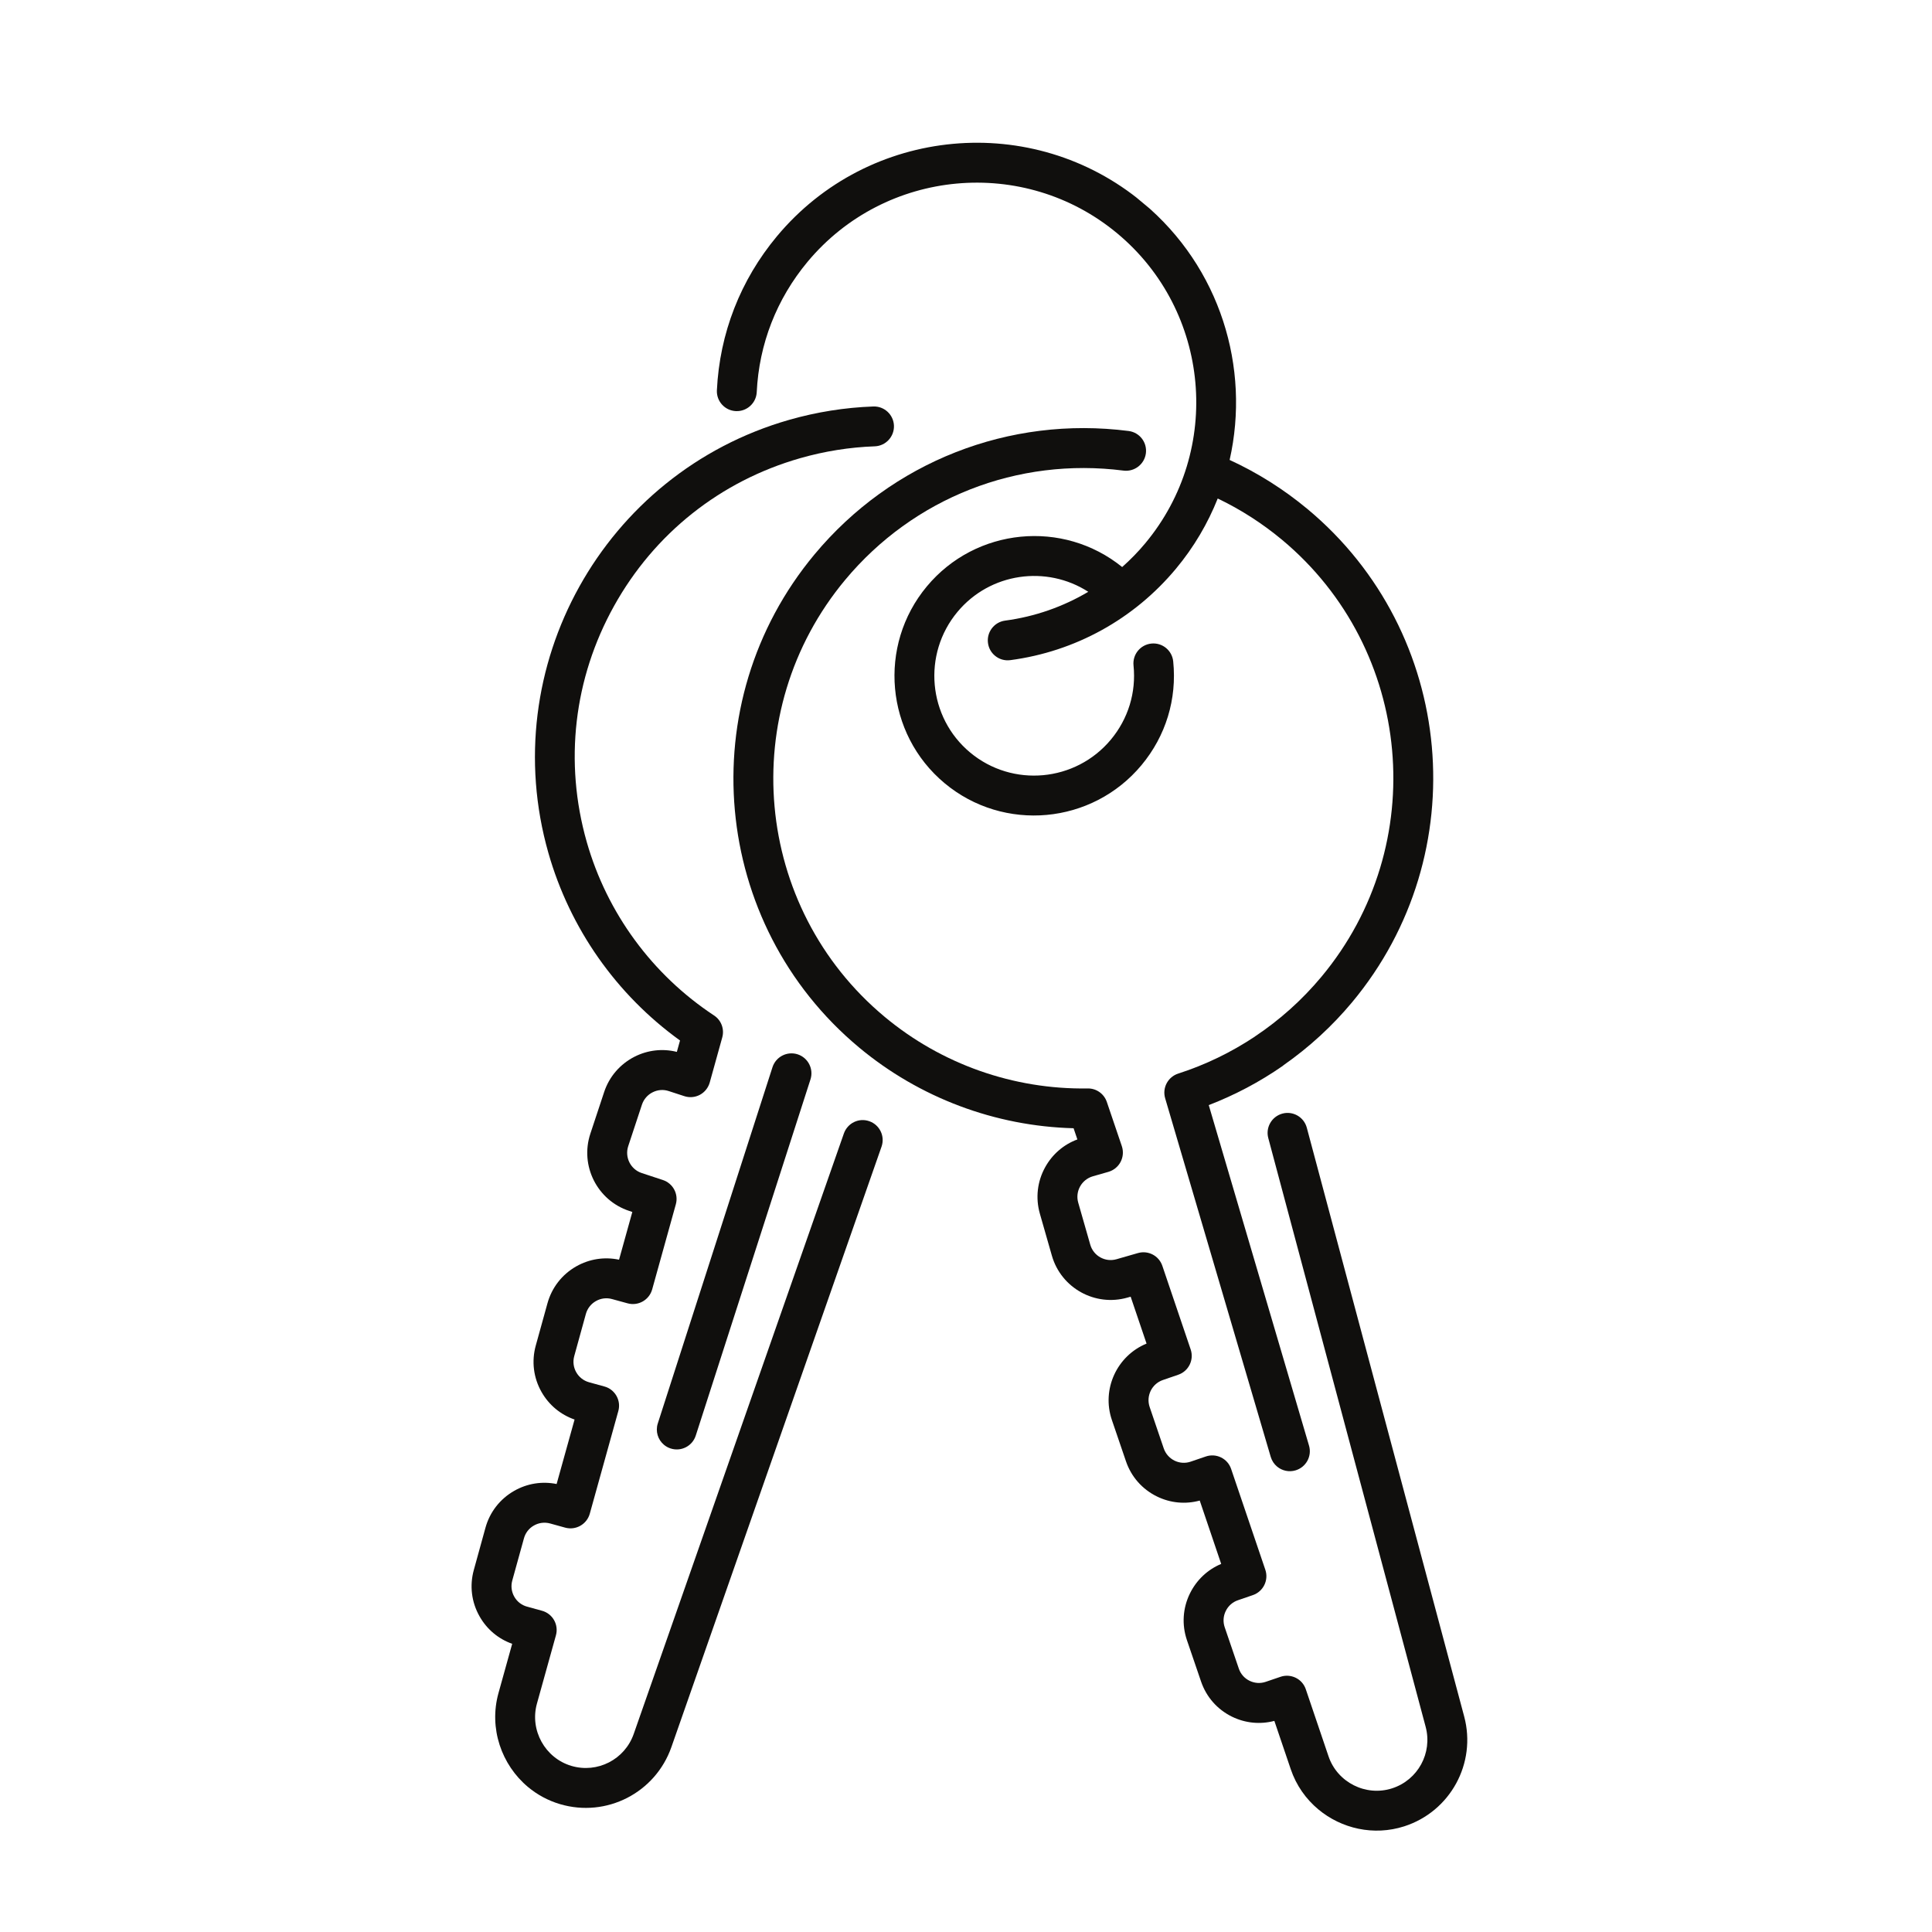
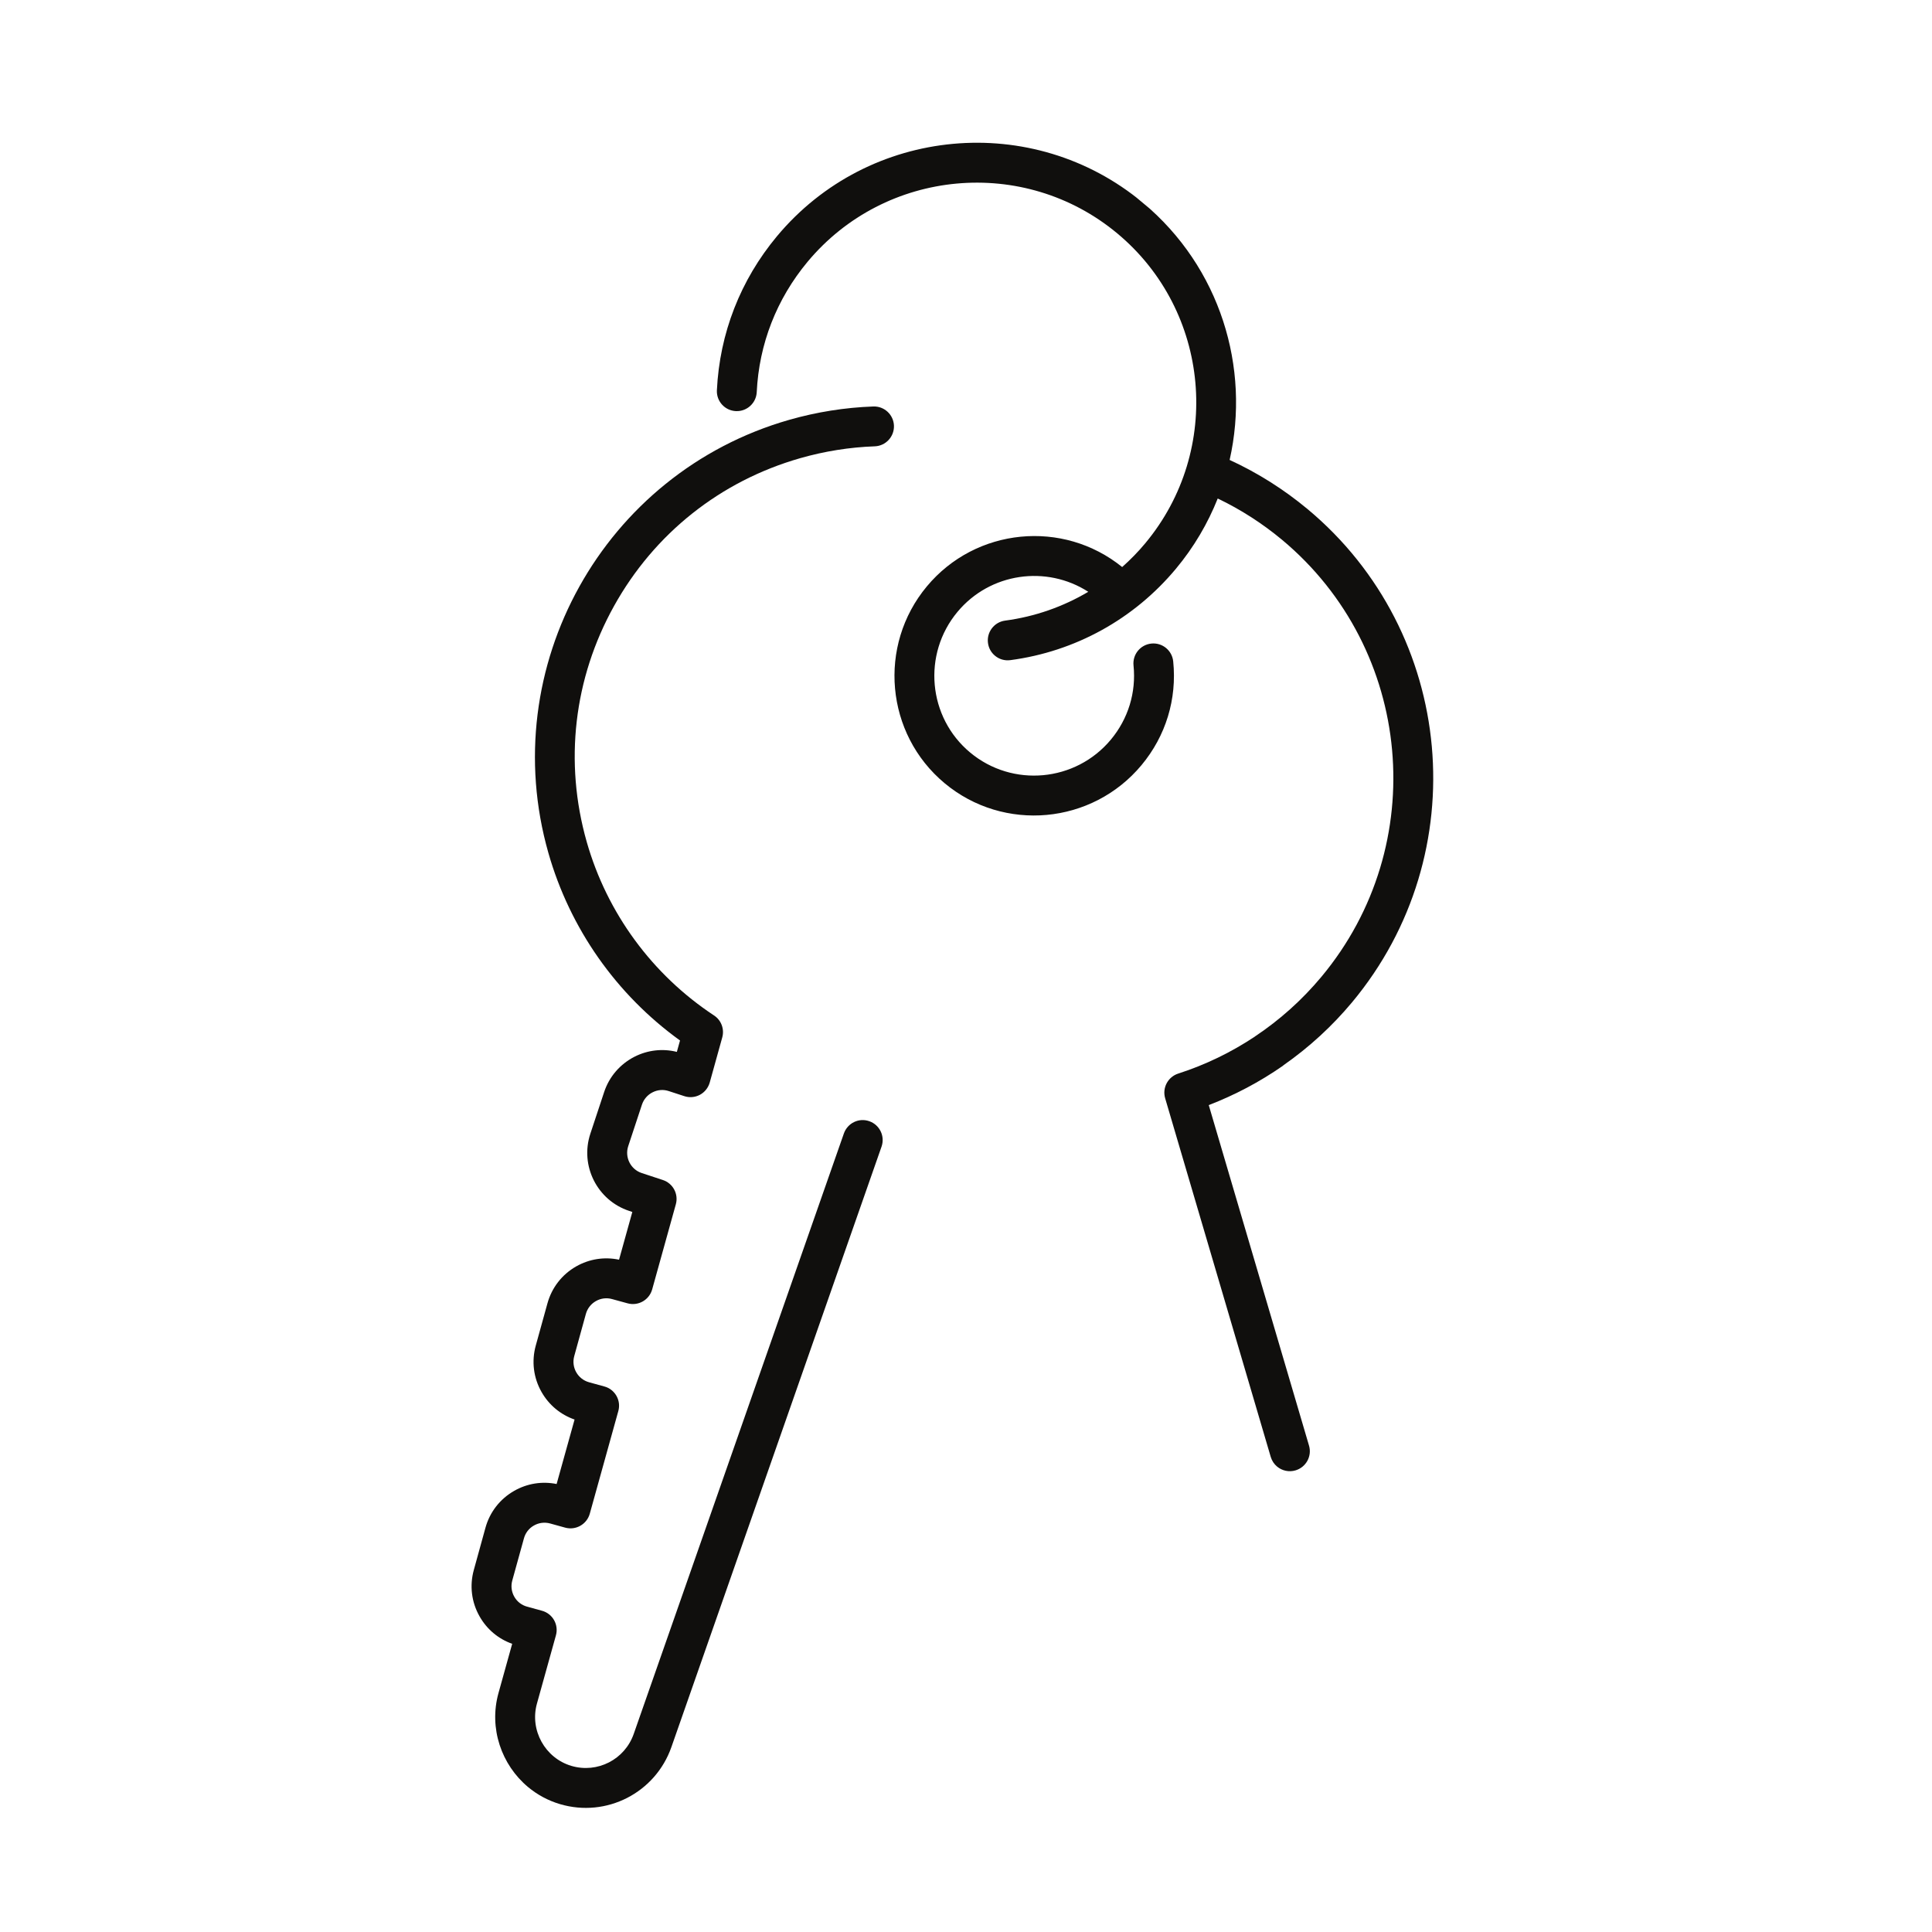
<svg xmlns="http://www.w3.org/2000/svg" version="1.0" preserveAspectRatio="xMidYMid meet" height="250" viewBox="0 0 187.5 187.5" zoomAndPan="magnify" width="250">
  <defs>
    <clipPath id="876da040a8">
      <path clip-rule="nonzero" d="M 63 102 L 79 102 L 79 141 L 63 141 Z M 63 102" />
    </clipPath>
    <clipPath id="da00cddbea">
      <path clip-rule="nonzero" d="M 91.531 3.543 L 205.32 98.348 L 105.246 218.453 L -8.539 123.648 Z M 91.531 3.543" />
    </clipPath>
    <clipPath id="ff651cd707">
-       <path clip-rule="nonzero" d="M 91.531 3.543 L 205.32 98.348 L 105.246 218.453 L -8.539 123.648 Z M 91.531 3.543" />
-     </clipPath>
+       </clipPath>
    <clipPath id="0b61705364">
      <path clip-rule="nonzero" d="M 91.531 3.543 L 205.32 98.348 L 105.246 218.453 L -8.539 123.648 Z M 91.531 3.543" />
    </clipPath>
    <clipPath id="2901d65253">
      <path clip-rule="nonzero" d="M 45 39 L 87 39 L 87 176 L 45 176 Z M 45 39" />
    </clipPath>
    <clipPath id="e1bdbdf3bf">
      <path clip-rule="nonzero" d="M 91.531 3.543 L 205.32 98.348 L 105.246 218.453 L -8.539 123.648 Z M 91.531 3.543" />
    </clipPath>
    <clipPath id="b7706462a9">
      <path clip-rule="nonzero" d="M 91.531 3.543 L 205.32 98.348 L 105.246 218.453 L -8.539 123.648 Z M 91.531 3.543" />
    </clipPath>
    <clipPath id="1abb8514df">
      <path clip-rule="nonzero" d="M 91.531 3.543 L 205.32 98.348 L 105.246 218.453 L -8.539 123.648 Z M 91.531 3.543" />
    </clipPath>
    <clipPath id="3316f5ca99">
      <path clip-rule="nonzero" d="M 71 41 L 143 41 L 143 178 L 71 178 Z M 71 41" />
    </clipPath>
    <clipPath id="64fa373a1c">
-       <path clip-rule="nonzero" d="M 91.531 3.543 L 205.32 98.348 L 105.246 218.453 L -8.539 123.648 Z M 91.531 3.543" />
-     </clipPath>
+       </clipPath>
    <clipPath id="4cef13eedd">
      <path clip-rule="nonzero" d="M 91.531 3.543 L 205.32 98.348 L 105.246 218.453 L -8.539 123.648 Z M 91.531 3.543" />
    </clipPath>
    <clipPath id="664ebf97ac">
      <path clip-rule="nonzero" d="M 91.531 3.543 L 205.32 98.348 L 105.246 218.453 L -8.539 123.648 Z M 91.531 3.543" />
    </clipPath>
    <clipPath id="27dd365fbc">
      <path clip-rule="nonzero" d="M 69 13 L 140 13 L 140 143 L 69 143 Z M 69 13" />
    </clipPath>
    <clipPath id="f52eb51568">
      <path clip-rule="nonzero" d="M 91.531 3.543 L 205.32 98.348 L 105.246 218.453 L -8.539 123.648 Z M 91.531 3.543" />
    </clipPath>
    <clipPath id="aae6fae423">
      <path clip-rule="nonzero" d="M 91.531 3.543 L 205.32 98.348 L 105.246 218.453 L -8.539 123.648 Z M 91.531 3.543" />
    </clipPath>
    <clipPath id="88279fa0bd">
      <path clip-rule="nonzero" d="M 91.531 3.543 L 205.32 98.348 L 105.246 218.453 L -8.539 123.648 Z M 91.531 3.543" />
    </clipPath>
  </defs>
  <g clip-path="url(#876da040a8)">
    <g clip-path="url(#da00cddbea)">
      <g clip-path="url(#ff651cd707)">
        <g clip-path="url(#0b61705364)">
          <path fill-rule="nonzero" fill-opacity="1" d="M 64.441 140.219 C 64.625 140.375 64.844 140.496 65.086 140.574 C 66.105 140.902 67.195 140.344 67.523 139.324 L 78.656 104.758 C 78.984 103.738 78.422 102.648 77.406 102.32 C 76.387 101.996 75.297 102.555 74.969 103.574 L 63.84 138.141 C 63.59 138.914 63.852 139.73 64.441 140.219" fill="#100f0d" />
        </g>
      </g>
    </g>
  </g>
  <g clip-path="url(#2901d65253)">
    <g clip-path="url(#e1bdbdf3bf)">
      <g clip-path="url(#b7706462a9)">
        <g clip-path="url(#1abb8514df)">
          <path fill-rule="nonzero" fill-opacity="1" d="M 49.906 144.684 C 48.527 145.469 47.535 146.742 47.113 148.27 L 45.984 152.363 C 45.562 153.895 45.758 155.492 46.543 156.871 C 47.25 158.121 48.363 159.055 49.707 159.531 L 48.379 164.305 C 47.426 167.727 48.668 171.281 51.25 173.434 C 52.137 174.172 53.184 174.746 54.348 175.09 C 58.855 176.426 63.605 173.992 65.16 169.551 L 85.555 111.277 C 85.906 110.27 85.375 109.164 84.363 108.812 C 83.355 108.457 82.254 108.992 81.898 110.004 L 61.504 168.273 C 60.637 170.762 57.977 172.125 55.453 171.379 C 52.895 170.621 51.395 167.91 52.109 165.336 L 53.953 158.707 C 54.09 158.215 54.027 157.684 53.773 157.234 C 53.52 156.789 53.102 156.461 52.605 156.324 L 51.156 155.926 C 50.625 155.781 50.18 155.438 49.91 154.957 C 49.637 154.477 49.57 153.922 49.715 153.391 L 50.848 149.297 C 50.992 148.766 51.336 148.32 51.816 148.051 C 52.297 147.777 52.852 147.707 53.387 147.852 L 54.855 148.258 C 55.883 148.539 56.949 147.938 57.238 146.906 L 60.008 136.941 C 60.148 136.445 60.082 135.914 59.828 135.469 C 59.574 135.023 59.156 134.691 58.66 134.559 L 57.168 134.148 C 56.07 133.844 55.426 132.707 55.73 131.609 L 56.859 127.516 C 57.008 126.984 57.352 126.543 57.832 126.27 C 58.309 125.996 58.867 125.926 59.398 126.074 L 60.91 126.488 C 61.941 126.77 63.004 126.168 63.293 125.137 L 65.59 116.875 C 65.867 115.879 65.312 114.844 64.332 114.52 L 62.281 113.844 C 61.199 113.488 60.613 112.316 60.969 111.234 L 62.301 107.203 C 62.477 106.68 62.844 106.254 63.336 106.008 C 63.828 105.758 64.387 105.715 64.91 105.891 L 66.406 106.379 C 66.906 106.547 67.457 106.5 67.926 106.25 C 68.391 106 68.734 105.57 68.879 105.059 L 70.094 100.684 C 70.32 99.875 70 99.008 69.297 98.551 C 63.301 94.594 58.91 88.613 56.941 81.703 C 54.738 73.969 55.68 65.84 59.594 58.809 C 63.504 51.773 69.914 46.684 77.648 44.469 C 80.016 43.793 82.449 43.402 84.887 43.316 C 85.957 43.281 86.793 42.383 86.758 41.312 C 86.719 40.246 85.824 39.41 84.754 39.449 C 82.004 39.547 79.258 39.984 76.59 40.746 C 58.57 45.902 48.086 64.754 53.219 82.77 C 55.309 90.113 59.824 96.531 65.996 100.98 L 65.688 102.086 C 64.312 101.742 62.875 101.902 61.594 102.547 C 60.18 103.266 59.125 104.488 58.629 105.992 L 57.293 110.027 C 56.266 113.133 57.957 116.496 61.066 117.52 L 61.367 117.621 L 60.078 122.254 C 58.656 121.953 57.195 122.18 55.922 122.902 C 54.543 123.688 53.551 124.961 53.129 126.492 L 51.996 130.586 C 51.574 132.113 51.773 133.715 52.555 135.09 C 53.273 136.355 54.402 137.293 55.762 137.766 L 54.02 144.023 C 52.613 143.738 51.168 143.965 49.906 144.684" fill="#100f0d" />
        </g>
      </g>
    </g>
  </g>
  <g clip-path="url(#3316f5ca99)">
    <g clip-path="url(#64fa373a1c)">
      <g clip-path="url(#4cef13eedd)">
        <g clip-path="url(#664ebf97ac)">
          <path fill-rule="nonzero" fill-opacity="1" d="M 124.457 108.074 C 123.422 108.355 122.809 109.418 123.086 110.449 L 138.359 167.586 C 139.039 170.129 137.605 172.754 135.098 173.559 C 132.555 174.375 129.789 172.98 128.934 170.453 L 126.727 163.941 C 126.562 163.453 126.211 163.051 125.75 162.828 C 125.289 162.602 124.754 162.566 124.27 162.734 L 122.844 163.219 C 122.324 163.398 121.766 163.363 121.27 163.121 C 120.773 162.879 120.402 162.457 120.227 161.938 L 118.855 157.918 C 118.68 157.398 118.715 156.84 118.961 156.344 C 119.203 155.848 119.625 155.477 120.145 155.301 L 121.59 154.805 C 122.602 154.457 123.141 153.359 122.801 152.348 L 119.48 142.559 C 119.316 142.07 118.965 141.672 118.504 141.445 C 118.043 141.219 117.512 141.184 117.023 141.352 L 115.559 141.852 C 115.039 142.031 114.48 141.996 113.984 141.754 C 113.492 141.508 113.121 141.09 112.941 140.566 L 111.574 136.551 C 111.207 135.473 111.785 134.297 112.859 133.93 L 114.348 133.418 C 115.355 133.074 115.898 131.977 115.555 130.965 L 112.805 122.848 C 112.473 121.867 111.434 121.324 110.438 121.609 L 108.359 122.207 C 107.266 122.523 106.121 121.891 105.809 120.793 L 104.641 116.715 C 104.328 115.621 104.965 114.477 106.059 114.16 L 107.574 113.727 C 108.082 113.578 108.508 113.23 108.754 112.762 C 109 112.289 109.043 111.742 108.875 111.238 L 107.418 106.945 C 107.148 106.148 106.395 105.617 105.555 105.633 C 98.367 105.746 91.367 103.277 85.852 98.68 C 73.109 88.062 71.391 69.039 82.023 56.277 C 88.656 48.316 98.754 44.352 109.039 45.672 C 110.098 45.805 111.07 45.055 111.207 43.996 C 111.344 42.934 110.598 41.965 109.535 41.828 C 97.934 40.34 86.535 44.816 79.051 53.801 C 67.051 68.203 68.988 89.672 83.371 101.656 C 89.234 106.543 96.582 109.297 104.191 109.496 L 104.559 110.582 C 103.23 111.074 102.133 112.016 101.438 113.27 C 100.668 114.656 100.484 116.262 100.918 117.785 L 102.086 121.867 C 102.988 125.008 106.277 126.832 109.426 125.93 L 109.73 125.844 L 111.273 130.395 C 108.395 131.578 106.891 134.824 107.906 137.805 L 109.277 141.824 C 109.789 143.32 110.852 144.531 112.277 145.23 C 113.582 145.871 115.043 146.008 116.434 145.629 L 118.516 151.777 C 117.191 152.332 116.125 153.34 115.484 154.641 C 114.785 156.062 114.68 157.672 115.191 159.176 L 116.562 163.191 C 117.074 164.691 118.137 165.902 119.562 166.602 C 120.852 167.234 122.297 167.375 123.676 167.012 L 125.266 171.699 C 125.797 173.273 126.746 174.602 127.945 175.602 C 130.188 177.469 133.316 178.195 136.277 177.246 C 140.754 175.809 143.312 171.121 142.098 166.582 L 126.824 109.441 C 126.547 108.41 125.488 107.797 124.457 108.074" fill="#100f0d" />
        </g>
      </g>
    </g>
  </g>
  <g clip-path="url(#27dd365fbc)">
    <g clip-path="url(#f52eb51568)">
      <g clip-path="url(#aae6fae423)">
        <g clip-path="url(#88279fa0bd)">
          <path fill-rule="nonzero" fill-opacity="1" d="M 71.414 39.898 C 72.484 39.949 73.391 39.121 73.441 38.055 C 73.664 33.387 75.371 29.016 78.371 25.41 C 85.91 16.363 99.398 15.125 108.438 22.656 C 117.473 30.184 118.691 43.672 111.148 52.723 C 110.457 53.555 109.703 54.324 108.906 55.031 C 103.164 50.387 94.703 51.203 89.953 56.906 C 85.16 62.656 85.934 71.227 91.676 76.012 C 97.418 80.797 105.988 80.012 110.781 74.258 C 113.141 71.426 114.234 67.852 113.859 64.184 C 113.75 63.121 112.801 62.348 111.738 62.457 C 110.672 62.566 109.898 63.52 110.008 64.582 C 110.277 67.203 109.492 69.758 107.809 71.781 C 104.383 75.891 98.262 76.453 94.156 73.035 C 90.051 69.617 89.5 63.492 92.922 59.383 C 96.09 55.578 101.562 54.824 105.617 57.434 C 103.164 58.887 100.43 59.848 97.547 60.23 C 96.488 60.371 95.742 61.344 95.883 62.402 C 95.949 62.906 96.199 63.336 96.562 63.637 C 96.961 63.973 97.496 64.141 98.055 64.066 C 104.348 63.234 110.055 60.082 114.121 55.199 C 115.875 53.098 117.219 50.789 118.18 48.379 C 120.406 49.445 122.5 50.789 124.422 52.387 C 137.164 63.008 138.883 82.027 128.25 94.789 C 126.391 97.02 124.227 98.965 121.809 100.578 C 121.801 100.582 121.797 100.59 121.793 100.594 C 119.488 102.129 116.988 103.34 114.344 104.191 C 113.344 104.516 112.781 105.574 113.078 106.586 L 123.324 141.391 C 123.438 141.773 123.656 142.094 123.941 142.332 C 124.422 142.73 125.086 142.891 125.73 142.699 C 126.754 142.395 127.344 141.32 127.039 140.293 L 117.309 107.25 C 119.844 106.273 122.254 105 124.484 103.449 C 124.52 103.422 124.551 103.391 124.586 103.363 C 127.059 101.633 129.289 99.586 131.223 97.266 C 143.223 82.863 141.285 61.395 126.902 49.41 C 124.586 47.484 122.047 45.883 119.336 44.637 C 121.359 35.684 118.43 25.938 110.918 19.676 C 100.238 10.781 84.305 12.242 75.398 22.934 C 71.852 27.191 69.84 32.355 69.574 37.875 C 69.523 38.941 70.344 39.848 71.414 39.898" fill="#100f0d" />
        </g>
      </g>
    </g>
  </g>
</svg>